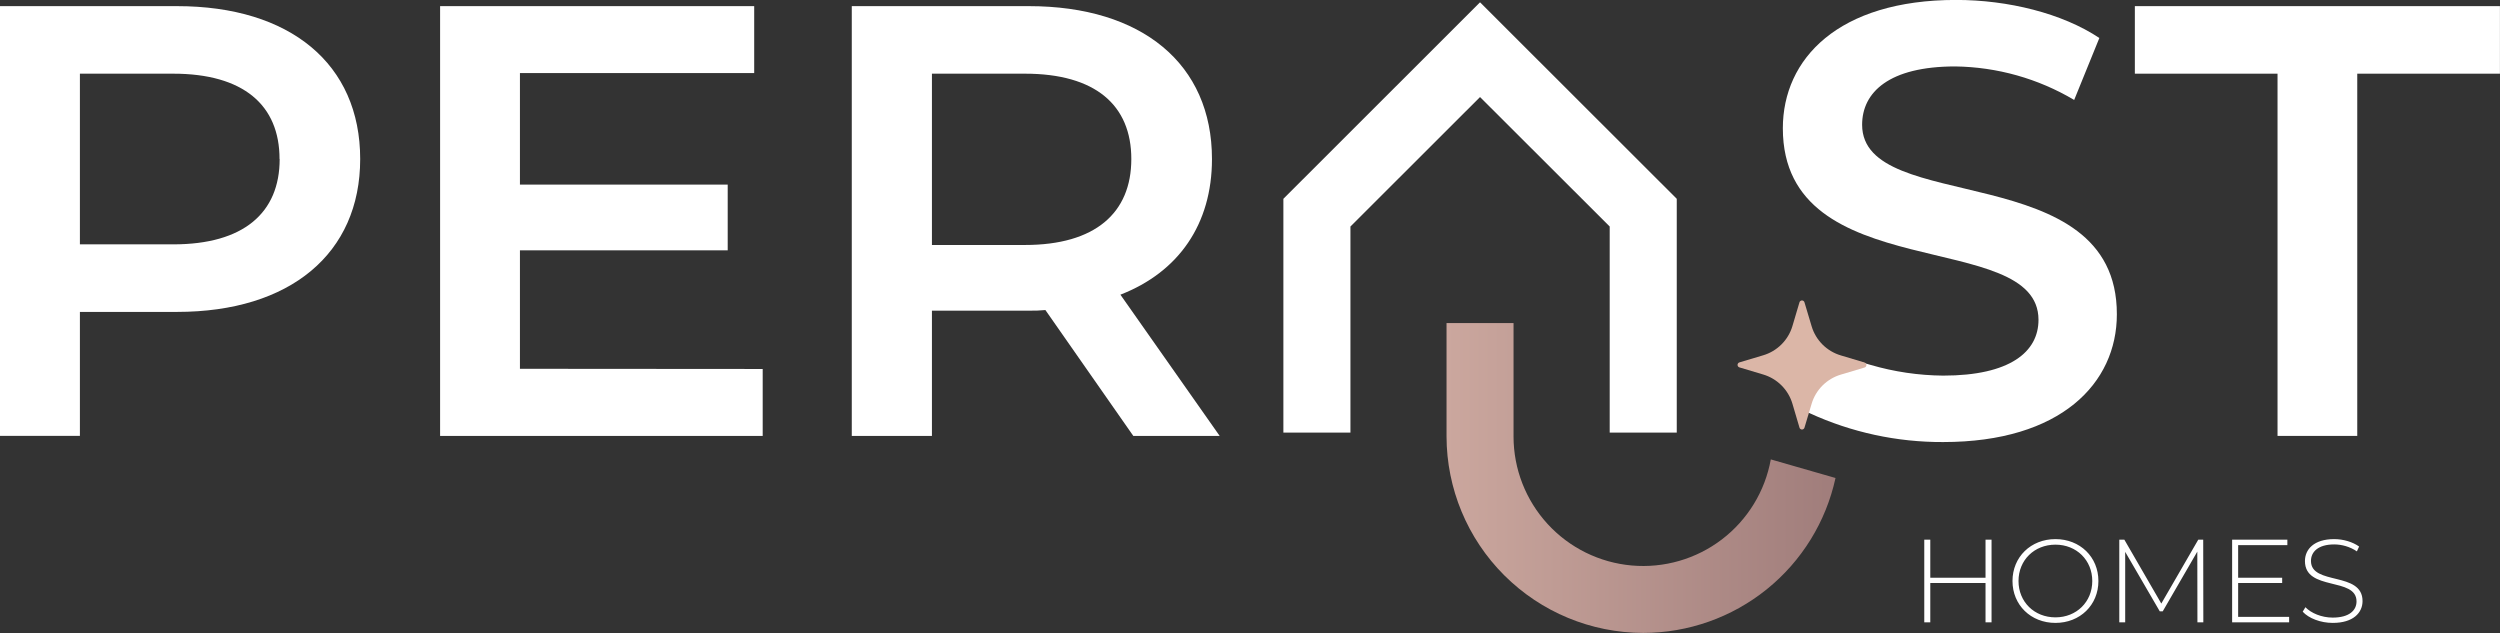
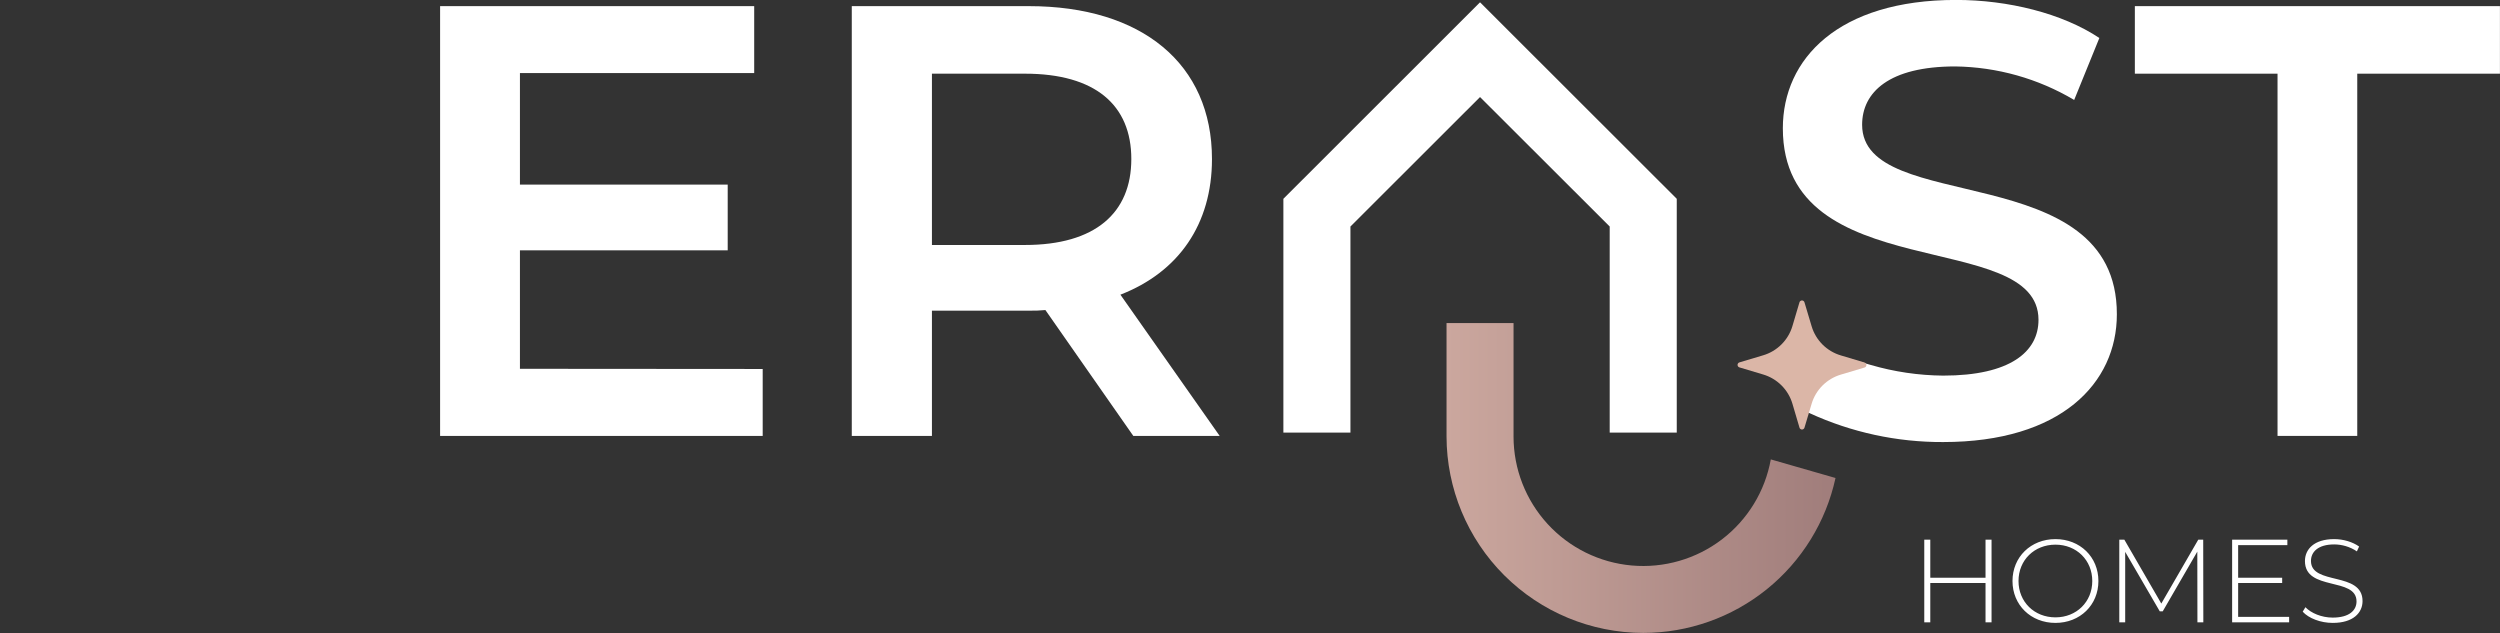
<svg xmlns="http://www.w3.org/2000/svg" width="233" height="59" viewBox="0 0 233 59" fill="none">
  <rect x="0" y="0" width="233" height="59" fill="#333333" stroke="none" />
  <g clip-path="url(#clip0_58_261)">
    <path d="M173.55 11.627C173.55 8.594 176.071 6.192 182.223 6.192C186.13 6.244 189.955 7.321 193.313 9.316L195.66 3.541C192.191 1.23 187.126 -0.006 182.31 -0.006C171.324 -0.006 166.161 5.487 166.161 11.956C166.161 26.829 189.988 21.168 189.988 29.809C189.988 32.783 187.352 35.007 181.107 35.007C178.815 34.988 176.536 34.652 174.337 34.008C172.232 33.396 170.11 32.882 168.555 31.848C168.555 31.848 166.704 35.978 166.294 35.775C167.127 36.428 167.554 37.976 168.653 38.507C172.557 40.3 176.805 41.218 181.101 41.199C192.087 41.199 197.291 35.706 197.291 29.295C197.32 14.59 173.55 20.14 173.55 11.627Z" fill="white" />
-     <path d="M33.57 14.821C33.57 23.635 27.036 29.07 16.502 29.07H7.447V40.621H0V0.572H16.502C27.036 0.572 33.57 5.949 33.57 14.821ZM26.053 14.821C26.053 9.784 22.671 6.867 16.143 6.867H7.447V22.774H16.155C22.677 22.774 26.065 19.857 26.065 14.821H26.053Z" fill="white" />
    <path d="M71.083 34.389V40.627H41.017V0.572H70.291V6.81H48.458V17.206H67.822V23.329H48.458V34.372L71.083 34.389Z" fill="white" />
    <path d="M105.624 40.627L97.431 28.896C96.918 28.945 96.403 28.964 95.888 28.954H86.856V40.627H79.386V0.572H95.888C106.422 0.572 112.956 5.949 112.956 14.821C112.956 20.885 109.862 25.35 104.422 27.464L113.673 40.627H105.624ZM95.529 6.867H86.856V22.832H95.529C102.063 22.832 105.439 19.857 105.439 14.821C105.439 9.784 102.074 6.867 95.529 6.867Z" fill="white" />
    <path d="M212.266 6.867H198.968V0.572H232.994V6.867H219.696V40.627H212.266V6.867Z" fill="white" />
    <path d="M156.274 40.321H150.024V21.111L137.939 9.045L125.861 21.111V40.321H119.611V18.529L137.939 0.214L156.274 18.529V40.321Z" fill="white" />
    <path d="M153.146 58.988C148.287 58.981 143.63 57.049 140.194 53.617C136.758 50.185 134.825 45.533 134.817 40.679V30.109H141.062V40.696C141.066 43.711 142.199 46.615 144.238 48.837C146.277 51.059 149.075 52.438 152.081 52.704C155.086 52.97 158.083 52.102 160.481 50.273C162.879 48.443 164.505 45.783 165.039 42.816L171.07 44.549C170.18 48.638 167.917 52.3 164.657 54.926C161.396 57.553 157.335 58.986 153.146 58.988V58.988Z" fill="url(#paint0_linear_58_261)" />
    <path d="M168.179 28.186L168.844 30.41C169.036 31.052 169.385 31.636 169.859 32.11C170.334 32.584 170.919 32.932 171.561 33.124L173.782 33.788C173.831 33.804 173.873 33.835 173.904 33.877C173.934 33.918 173.95 33.968 173.95 34.02C173.95 34.071 173.934 34.121 173.904 34.163C173.873 34.204 173.831 34.235 173.782 34.251L171.561 34.915C170.919 35.107 170.334 35.456 169.859 35.929C169.385 36.403 169.036 36.987 168.844 37.63L168.179 39.853C168.165 39.904 168.134 39.95 168.092 39.982C168.05 40.014 167.998 40.032 167.945 40.032C167.891 40.032 167.84 40.014 167.797 39.982C167.755 39.95 167.725 39.904 167.711 39.853L167.051 37.618C166.859 36.975 166.509 36.391 166.033 35.917C165.558 35.443 164.972 35.094 164.328 34.903L162.108 34.239C162.059 34.223 162.016 34.193 161.986 34.151C161.955 34.109 161.939 34.059 161.939 34.008C161.939 33.957 161.955 33.907 161.986 33.865C162.016 33.824 162.059 33.793 162.108 33.777L164.328 33.113C164.972 32.922 165.558 32.573 166.033 32.099C166.509 31.625 166.859 31.041 167.051 30.398L167.711 28.174C167.726 28.123 167.757 28.079 167.801 28.048C167.844 28.017 167.896 28 167.949 28.002C168.002 28.003 168.054 28.022 168.095 28.055C168.137 28.088 168.166 28.134 168.179 28.186V28.186Z" fill="#DBB6A7" />
    <path d="M185.051 50.3V53.842H179.903V50.3H179.342V58H179.903V54.337H185.051V58H185.612V50.3H185.051ZM191.568 58.055C193.856 58.055 195.572 56.394 195.572 54.15C195.572 51.906 193.856 50.245 191.568 50.245C189.269 50.245 187.564 51.917 187.564 54.15C187.564 56.383 189.269 58.055 191.568 58.055ZM191.568 57.538C189.599 57.538 188.125 56.097 188.125 54.15C188.125 52.203 189.599 50.762 191.568 50.762C193.526 50.762 195 52.203 195 54.15C195 56.097 193.526 57.538 191.568 57.538ZM205.35 58L205.339 50.3H204.877L201.434 56.251L197.991 50.3H197.518V58H198.068V51.433L201.291 56.977H201.566L204.789 51.411L204.8 58H205.35ZM208.595 57.494V54.337H212.698V53.842H208.595V50.806H213.182V50.3H208.034V58H213.347V57.494H208.595ZM217.417 58.055C219.32 58.055 220.189 57.109 220.189 56.02C220.189 53.226 215.382 54.59 215.382 52.28C215.382 51.433 216.053 50.74 217.549 50.74C218.242 50.74 219.023 50.949 219.661 51.389L219.87 50.938C219.276 50.509 218.396 50.245 217.549 50.245C215.657 50.245 214.821 51.202 214.821 52.291C214.821 55.129 219.628 53.743 219.628 56.053C219.628 56.889 218.946 57.56 217.406 57.56C216.372 57.56 215.393 57.142 214.865 56.592L214.612 57.01C215.173 57.626 216.273 58.055 217.417 58.055Z" fill="white" />
  </g>
  <defs>
    <linearGradient id="paint0_linear_58_261" x1="134.817" y1="44.549" x2="171.07" y2="44.549" gradientUnits="userSpaceOnUse">
      <stop stop-color="#CBA79E" />
      <stop offset="1" stop-color="#A07D7B" />
    </linearGradient>
    <clipPath id="clip0_58_261">
      <rect width="233" height="59" fill="white" />
    </clipPath>
  </defs>
</svg>